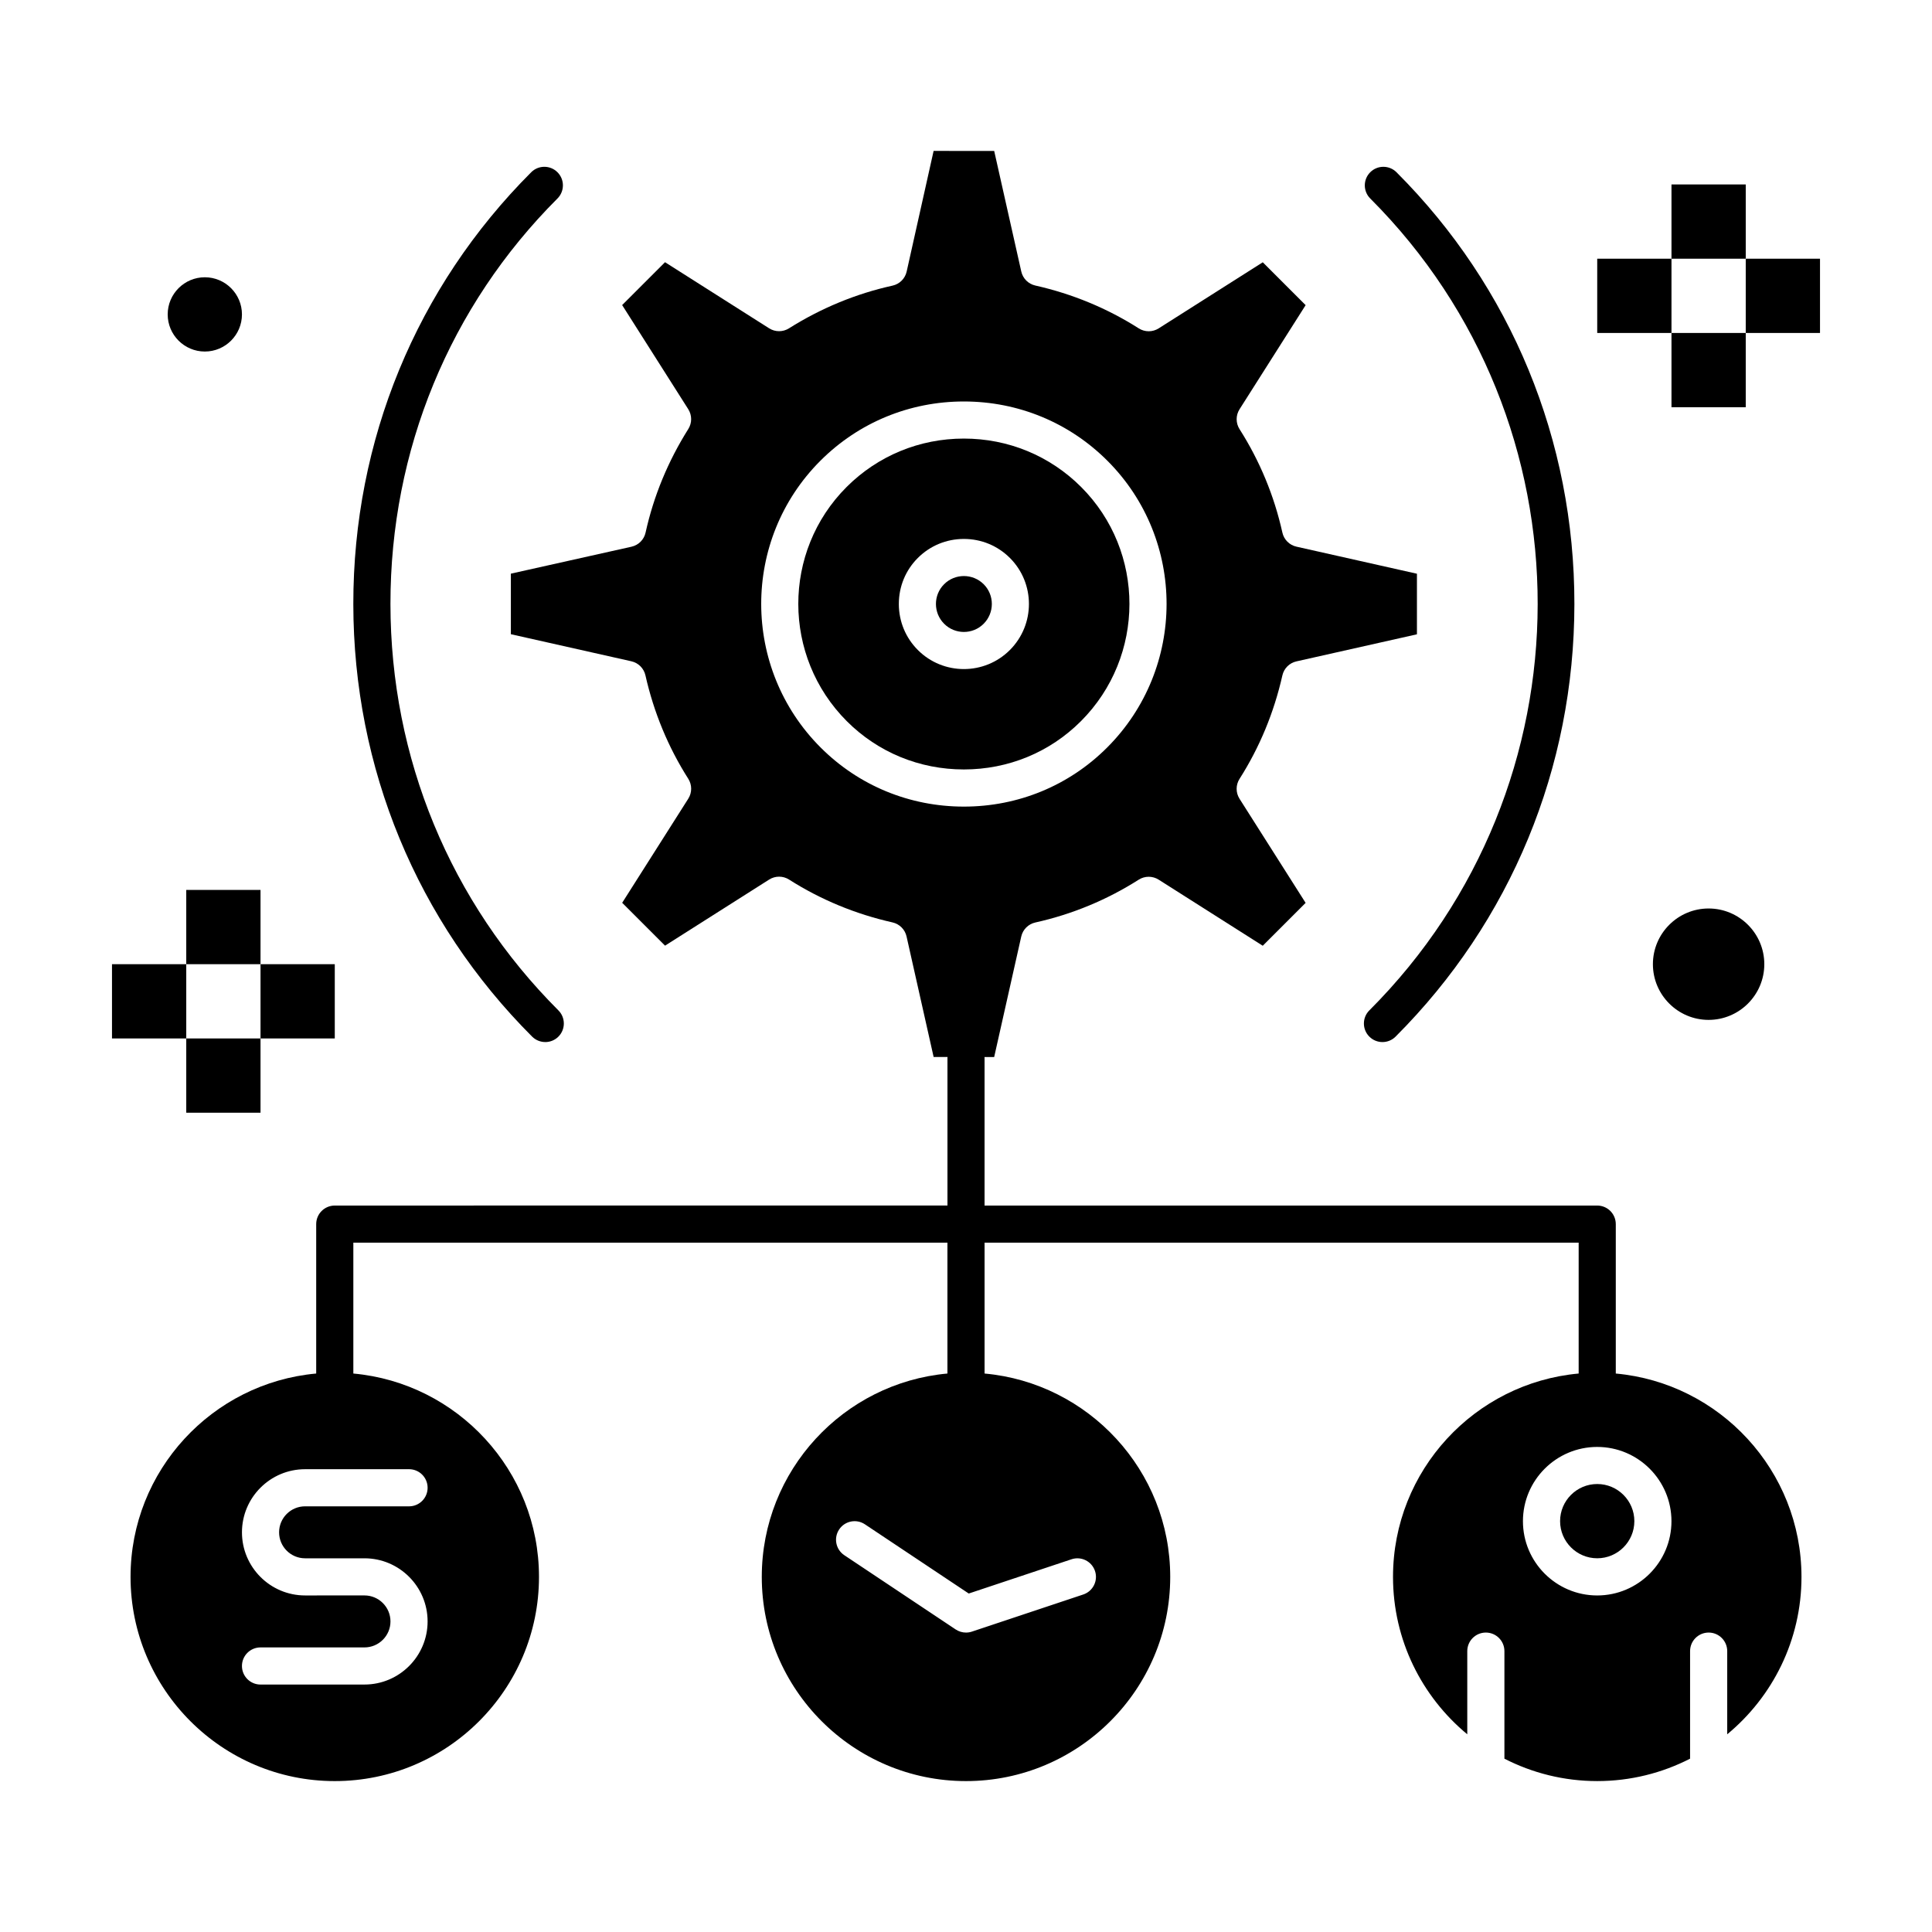
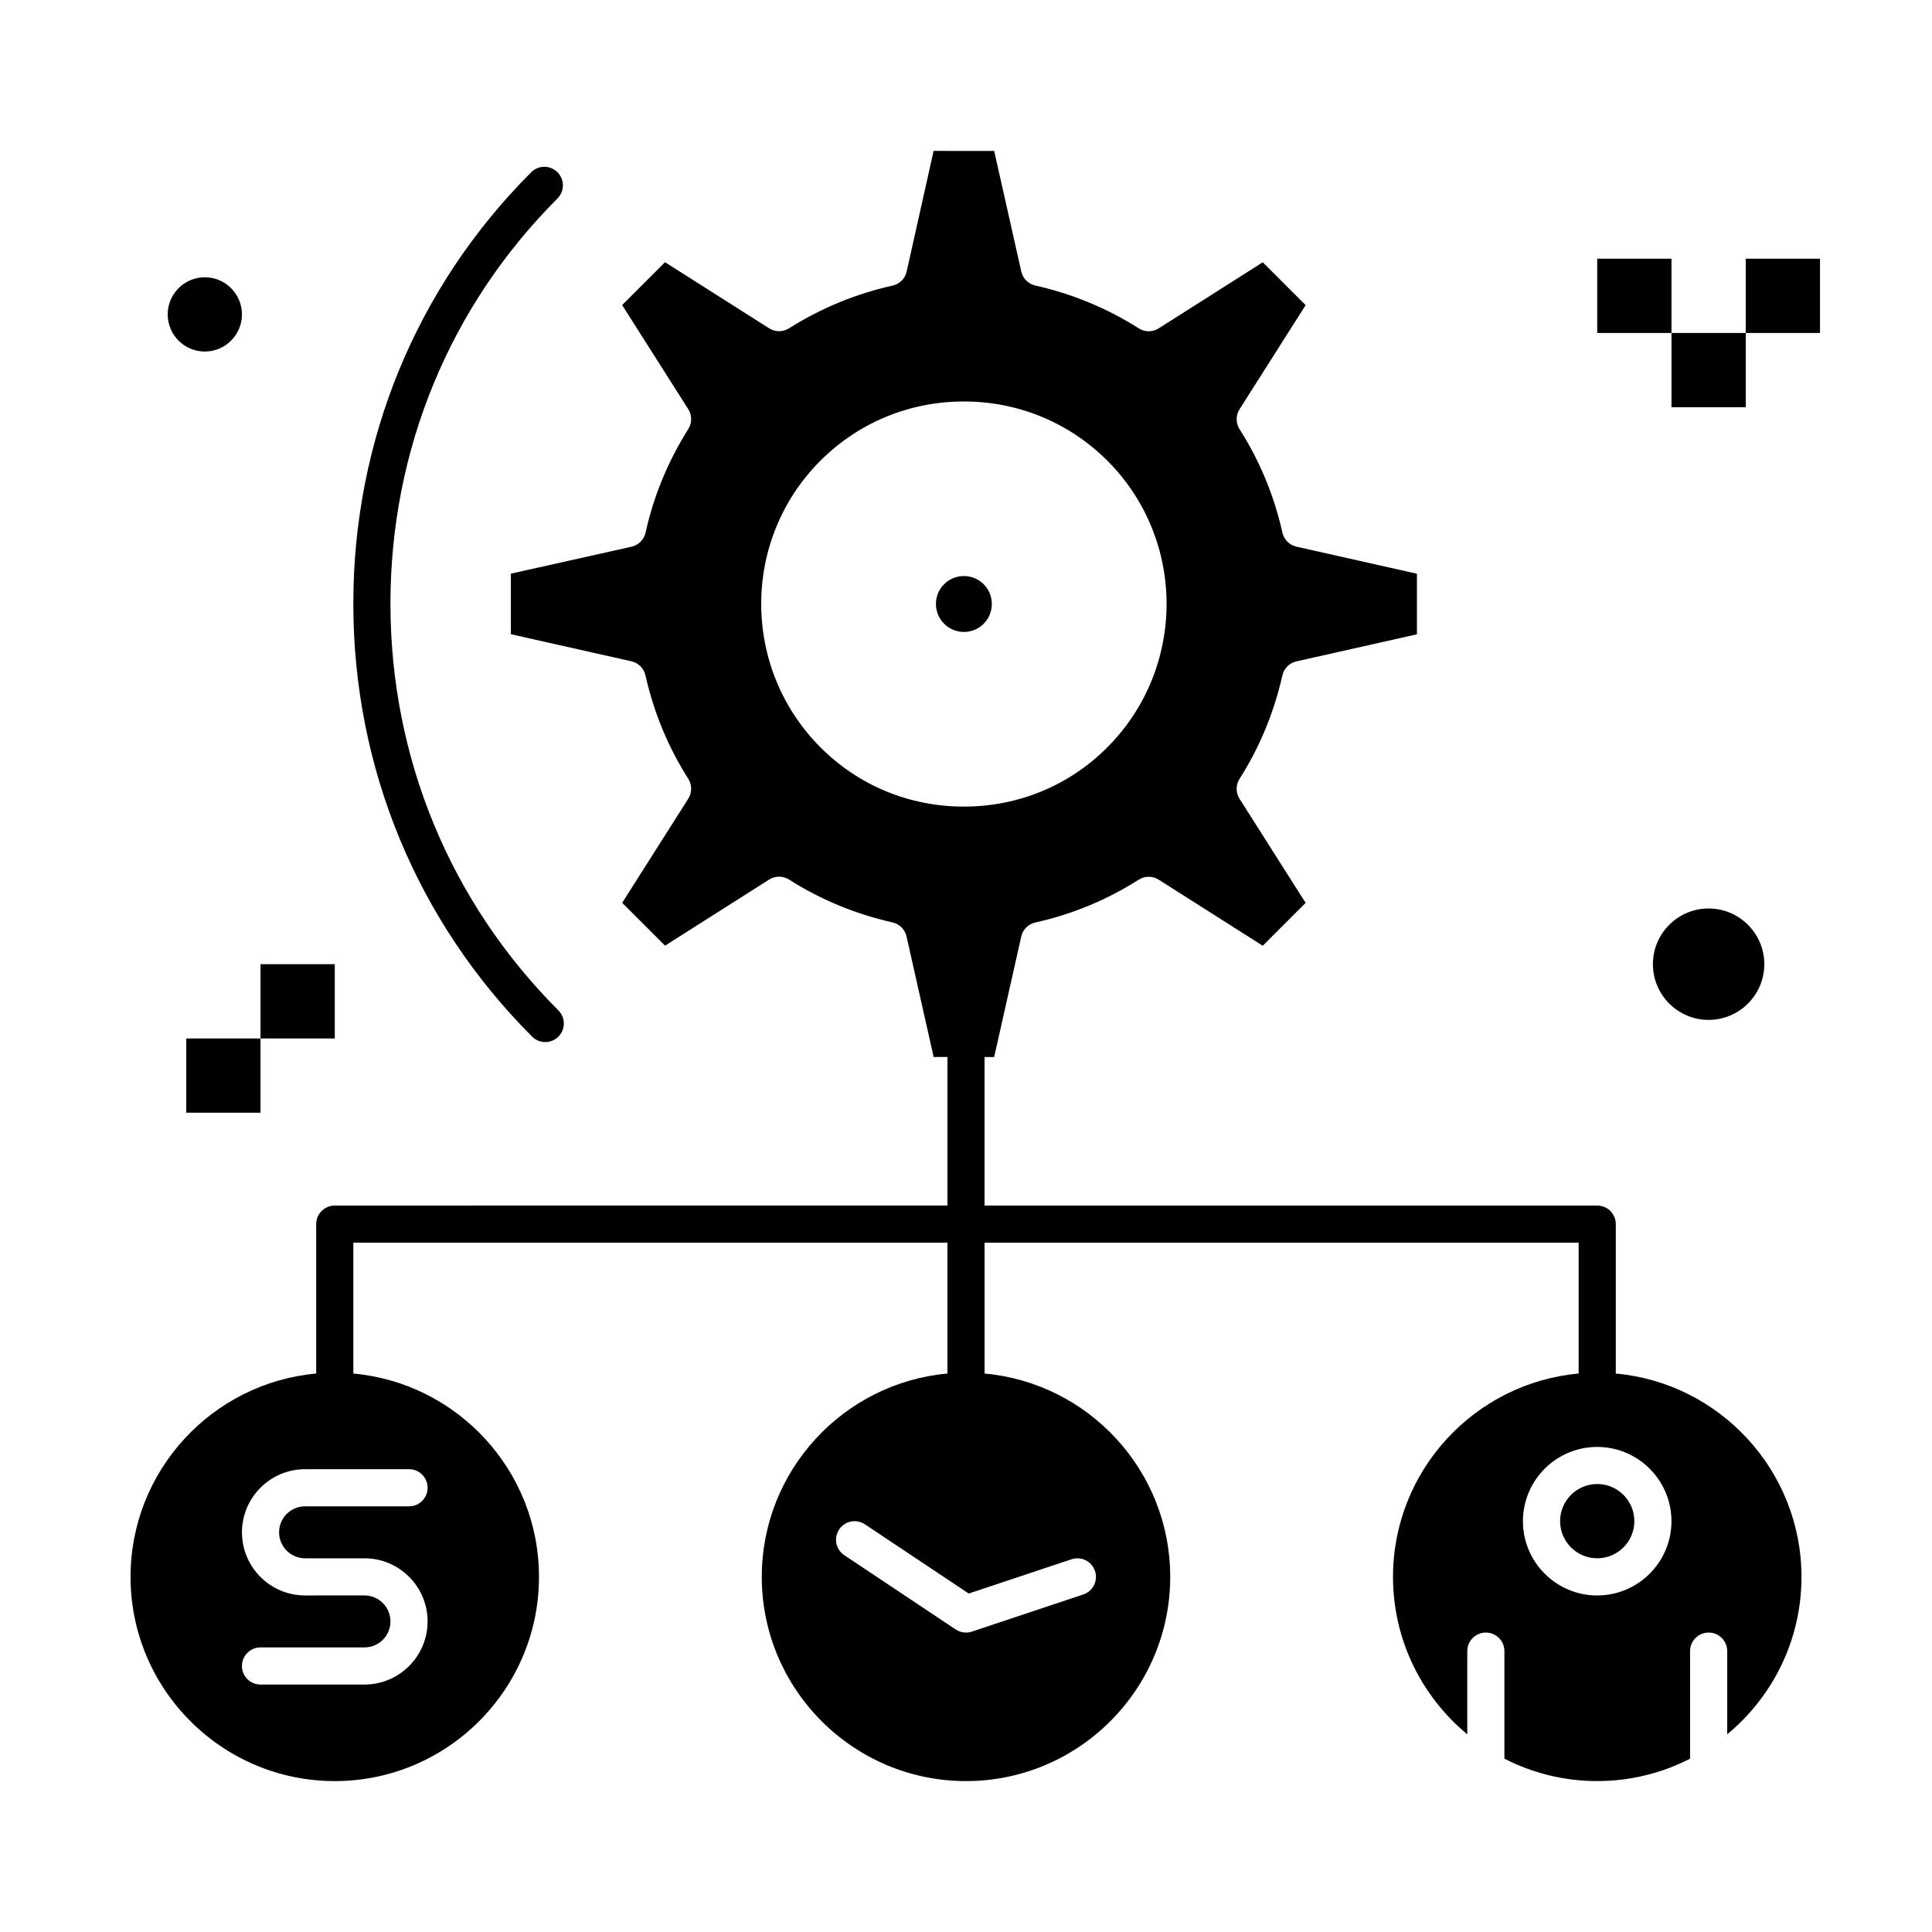
<svg xmlns="http://www.w3.org/2000/svg" fill="#000000" width="800px" height="800px" version="1.1" viewBox="144 144 512 512">
  <g>
    <path d="m288.5 420.16c1.258 0 2.519-0.48 3.481-1.441 1.922-1.922 1.922-5.039 0-6.957-28.668-28.668-44.477-66.91-44.508-107.68-0.031-40.738 15.688-78.91 44.262-107.48 1.922-1.922 1.922-5.039 0-6.957-1.922-1.922-5.035-1.922-6.957 0-30.434 30.434-47.176 71.078-47.145 114.45 0.035 43.391 16.863 84.098 47.387 114.62 0.965 0.957 2.223 1.438 3.481 1.438z" />
-     <path d="m506.89 411.76c-1.922 1.918-1.922 5.035 0 6.957 0.961 0.961 2.219 1.441 3.477 1.441 1.258 0 2.519-0.48 3.477-1.441 30.527-30.527 47.355-71.234 47.387-114.62 0.035-43.367-16.707-84.016-47.145-114.45-1.918-1.922-5.039-1.922-6.957 0-1.922 1.922-1.922 5.039 0 6.957 59.258 59.258 59.148 155.77-0.238 215.16z" />
    <path d="m586.96 232.24h19.68v19.68h-19.68z" />
    <path d="m606.64 212.56h19.68v19.68h-19.68z" />
    <path d="m567.28 212.56h19.68v19.68h-19.68z" />
-     <path d="m586.96 192.88h19.68v19.68h-19.68z" />
    <path d="m193.36 419.2h19.68v19.68h-19.68z" />
    <path d="m213.04 399.52h19.68v19.68h-19.68z" />
-     <path d="m173.68 399.52h19.68v19.68h-19.68z" />
-     <path d="m193.36 379.84h19.68v19.68h-19.68z" />
-     <path d="m430.44 335.14c17.137-17.137 17.168-44.984 0.074-62.082-8.273-8.273-19.312-12.832-31.078-12.832s-22.805 4.559-31.078 12.832c-17.094 17.094-17.062 44.945 0.074 62.082 8.238 8.238 19.25 12.773 31.004 12.773 11.758 0 22.766-4.535 31.004-12.773zm-48.238-31.074c-0.004-4.617 1.781-8.949 5.027-12.195 3.254-3.254 7.59-5.047 12.207-5.047s8.953 1.793 12.207 5.047c6.723 6.723 6.711 17.664-0.02 24.395-3.359 3.359-7.773 5.043-12.188 5.043s-8.828-1.68-12.188-5.043c-3.25-3.25-5.043-7.582-5.047-12.199z" />
-     <path d="m404.69 298.83c-1.449-1.449-3.348-2.172-5.25-2.172s-3.801 0.723-5.25 2.172c-2.883 2.883-2.875 7.586 0.02 10.48 2.883 2.883 7.574 2.887 10.461 0 2.894-2.894 2.902-7.598 0.02-10.48z" />
+     <path d="m404.69 298.83c-1.449-1.449-3.348-2.172-5.25-2.172s-3.801 0.723-5.25 2.172c-2.883 2.883-2.875 7.586 0.02 10.48 2.883 2.883 7.574 2.887 10.461 0 2.894-2.894 2.902-7.598 0.02-10.48" />
    <path d="m198.28 237.16c5.426 0 9.84-4.414 9.84-9.84 0-5.426-4.414-9.84-9.84-9.84-5.426 0-9.84 4.414-9.84 9.84 0 5.426 4.414 9.84 9.84 9.84z" />
    <path d="m611.56 399.52c0-8.141-6.621-14.762-14.762-14.762s-14.762 6.621-14.762 14.762c0 8.141 6.621 14.762 14.762 14.762 8.141-0.004 14.762-6.625 14.762-14.762z" />
    <path d="m572.2 508v-39.594c0-2.719-2.203-4.922-4.922-4.922l-162.36 0.004v-39.113c0-0.082-0.02-0.164-0.023-0.246h2.57l7.176-31.938c0.418-1.859 1.871-3.309 3.734-3.723 9.754-2.168 18.973-5.984 27.402-11.348 1.609-1.023 3.668-1.023 5.277-0.004l27.59 17.516 11.359-11.359-17.516-27.59c-1.023-1.609-1.02-3.668 0.004-5.277 5.32-8.359 9.137-17.582 11.352-27.414 0.418-1.855 1.867-3.305 3.723-3.719l31.938-7.176v-16.051l-31.938-7.176c-1.859-0.418-3.312-1.871-3.723-3.734-2.168-9.754-5.984-18.973-11.348-27.402-1.023-1.609-1.027-3.668-0.004-5.277l17.516-27.59-11.359-11.359-27.59 17.516c-1.609 1.023-3.668 1.02-5.277-0.004-8.359-5.32-17.582-9.141-27.414-11.352-1.855-0.418-3.305-1.867-3.719-3.723l-7.176-31.938-16.055-0.012-7.141 31.969c-0.418 1.867-1.875 3.32-3.742 3.731-9.668 2.133-18.906 5.941-27.449 11.32-1.605 1.012-3.652 1.008-5.258-0.012l-27.59-17.516-11.359 11.359 17.516 27.59c1.02 1.605 1.023 3.652 0.012 5.258-5.379 8.547-9.191 17.781-11.32 27.449-0.41 1.867-1.867 3.324-3.731 3.742l-31.969 7.141v16.047l31.938 7.176c1.855 0.418 3.305 1.867 3.723 3.719 2.215 9.828 6.031 19.051 11.352 27.414 1.023 1.609 1.023 3.668 0.004 5.277l-17.516 27.59 11.359 11.359 27.59-17.516c1.609-1.023 3.668-1.02 5.277 0.004 8.359 5.32 17.582 9.141 27.414 11.352 1.855 0.418 3.305 1.867 3.719 3.723l7.176 31.938h3.688c-0.004 0.082-0.023 0.164-0.023 0.246v39.113l-162.37 0.016c-2.719 0-4.922 2.203-4.922 4.922v39.594c-27.543 2.496-49.199 25.703-49.199 53.887 0 29.844 24.277 54.121 54.121 54.121s54.121-24.277 54.121-54.121c0-28.184-21.656-51.391-49.199-53.887v-34.676h157.44v34.676c-27.543 2.496-49.199 25.703-49.199 53.887 0 29.844 24.277 54.121 54.121 54.121s54.121-24.277 54.121-54.121c0-28.184-21.656-51.391-49.199-53.887v-34.676h157.44v34.676c-27.543 2.496-49.199 25.703-49.199 53.887 0 16.77 7.668 31.781 19.68 41.719v-22.039c0-2.719 2.203-4.922 4.922-4.922s4.922 2.203 4.922 4.922v28.5c7.387 3.789 15.742 5.938 24.602 5.938 8.855 0 17.215-2.152 24.602-5.938v-28.5c0-2.719 2.203-4.922 4.922-4.922s4.922 2.203 4.922 4.922v22.039c12.012-9.934 19.68-24.949 19.68-41.719-0.02-28.184-21.676-51.391-49.219-53.887zm-319.8 25.352c2.719 0 4.922 2.203 4.922 4.922s-2.203 4.922-4.922 4.922l-27.551-0.004c-3.797 0-6.887 3.09-6.887 6.887s3.09 6.887 6.887 6.887h15.742c9.223 0 16.727 7.504 16.727 16.727s-7.504 16.727-16.727 16.727l-27.551 0.004c-2.719 0-4.922-2.203-4.922-4.922s2.203-4.922 4.922-4.922h27.551c3.797 0 6.887-3.09 6.887-6.887s-3.09-6.887-6.887-6.887l-15.742 0.004c-9.223 0-16.727-7.504-16.727-16.727s7.504-16.727 16.727-16.727zm109.08-191.25c-20.973-20.973-21.008-55.066-0.074-75.996 10.133-10.133 23.641-15.711 38.035-15.711 14.395 0 27.902 5.582 38.035 15.711 20.934 20.934 20.898 55.023-0.074 75.996-10.098 10.098-23.578 15.656-37.961 15.656-14.387 0-27.867-5.559-37.961-15.656zm66.484 215.12c2.574-0.859 5.363 0.535 6.223 3.113s-0.535 5.363-3.113 6.223l-29.52 9.84c-0.508 0.168-1.031 0.25-1.555 0.25-0.961 0-1.91-0.281-2.731-0.824l-29.52-19.68c-2.262-1.508-2.871-4.562-1.363-6.824 1.508-2.262 4.562-2.871 6.824-1.363l27.52 18.344zm139.31 9.59c-10.852 0-19.68-8.828-19.68-19.68s8.828-19.68 19.68-19.68c10.852 0 19.68 8.828 19.68 19.68 0.004 10.848-8.828 19.68-19.68 19.68z" />
    <path d="m567.28 537.28c-5.426 0-9.84 4.414-9.84 9.84 0 5.426 4.414 9.84 9.84 9.84 5.426 0 9.84-4.414 9.84-9.84 0-5.426-4.414-9.84-9.84-9.84z" />
  </g>
</svg>